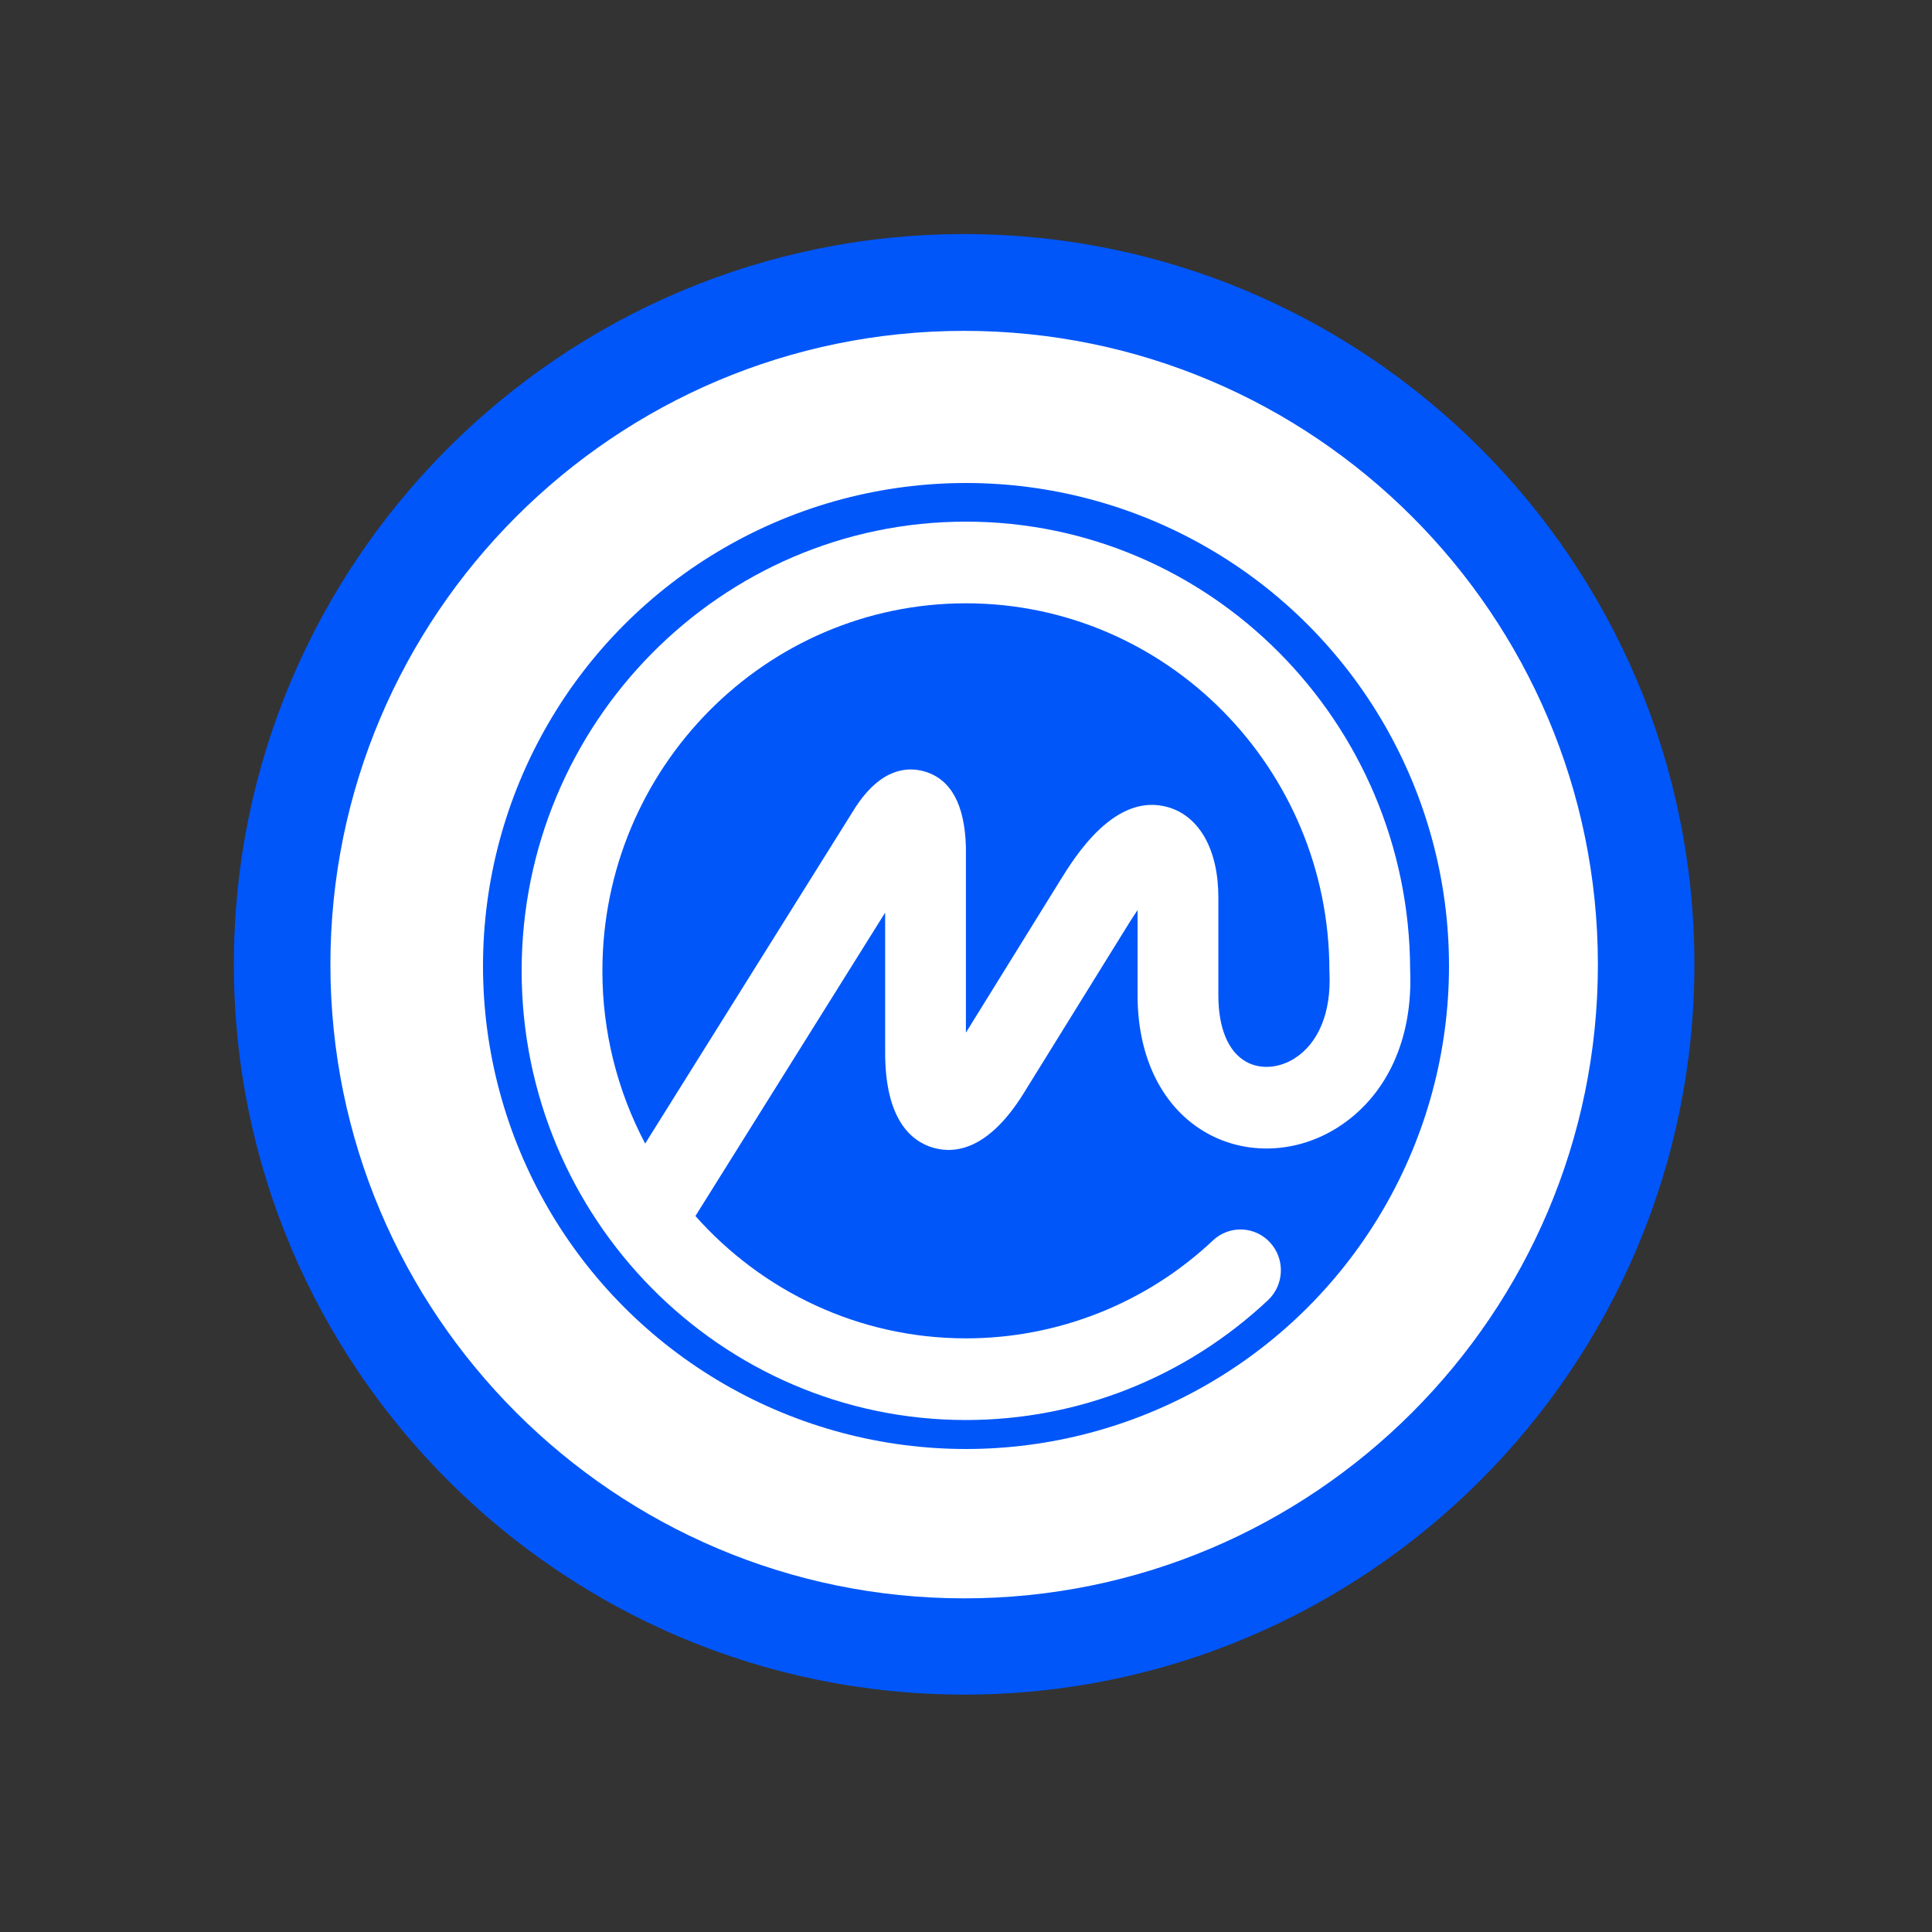
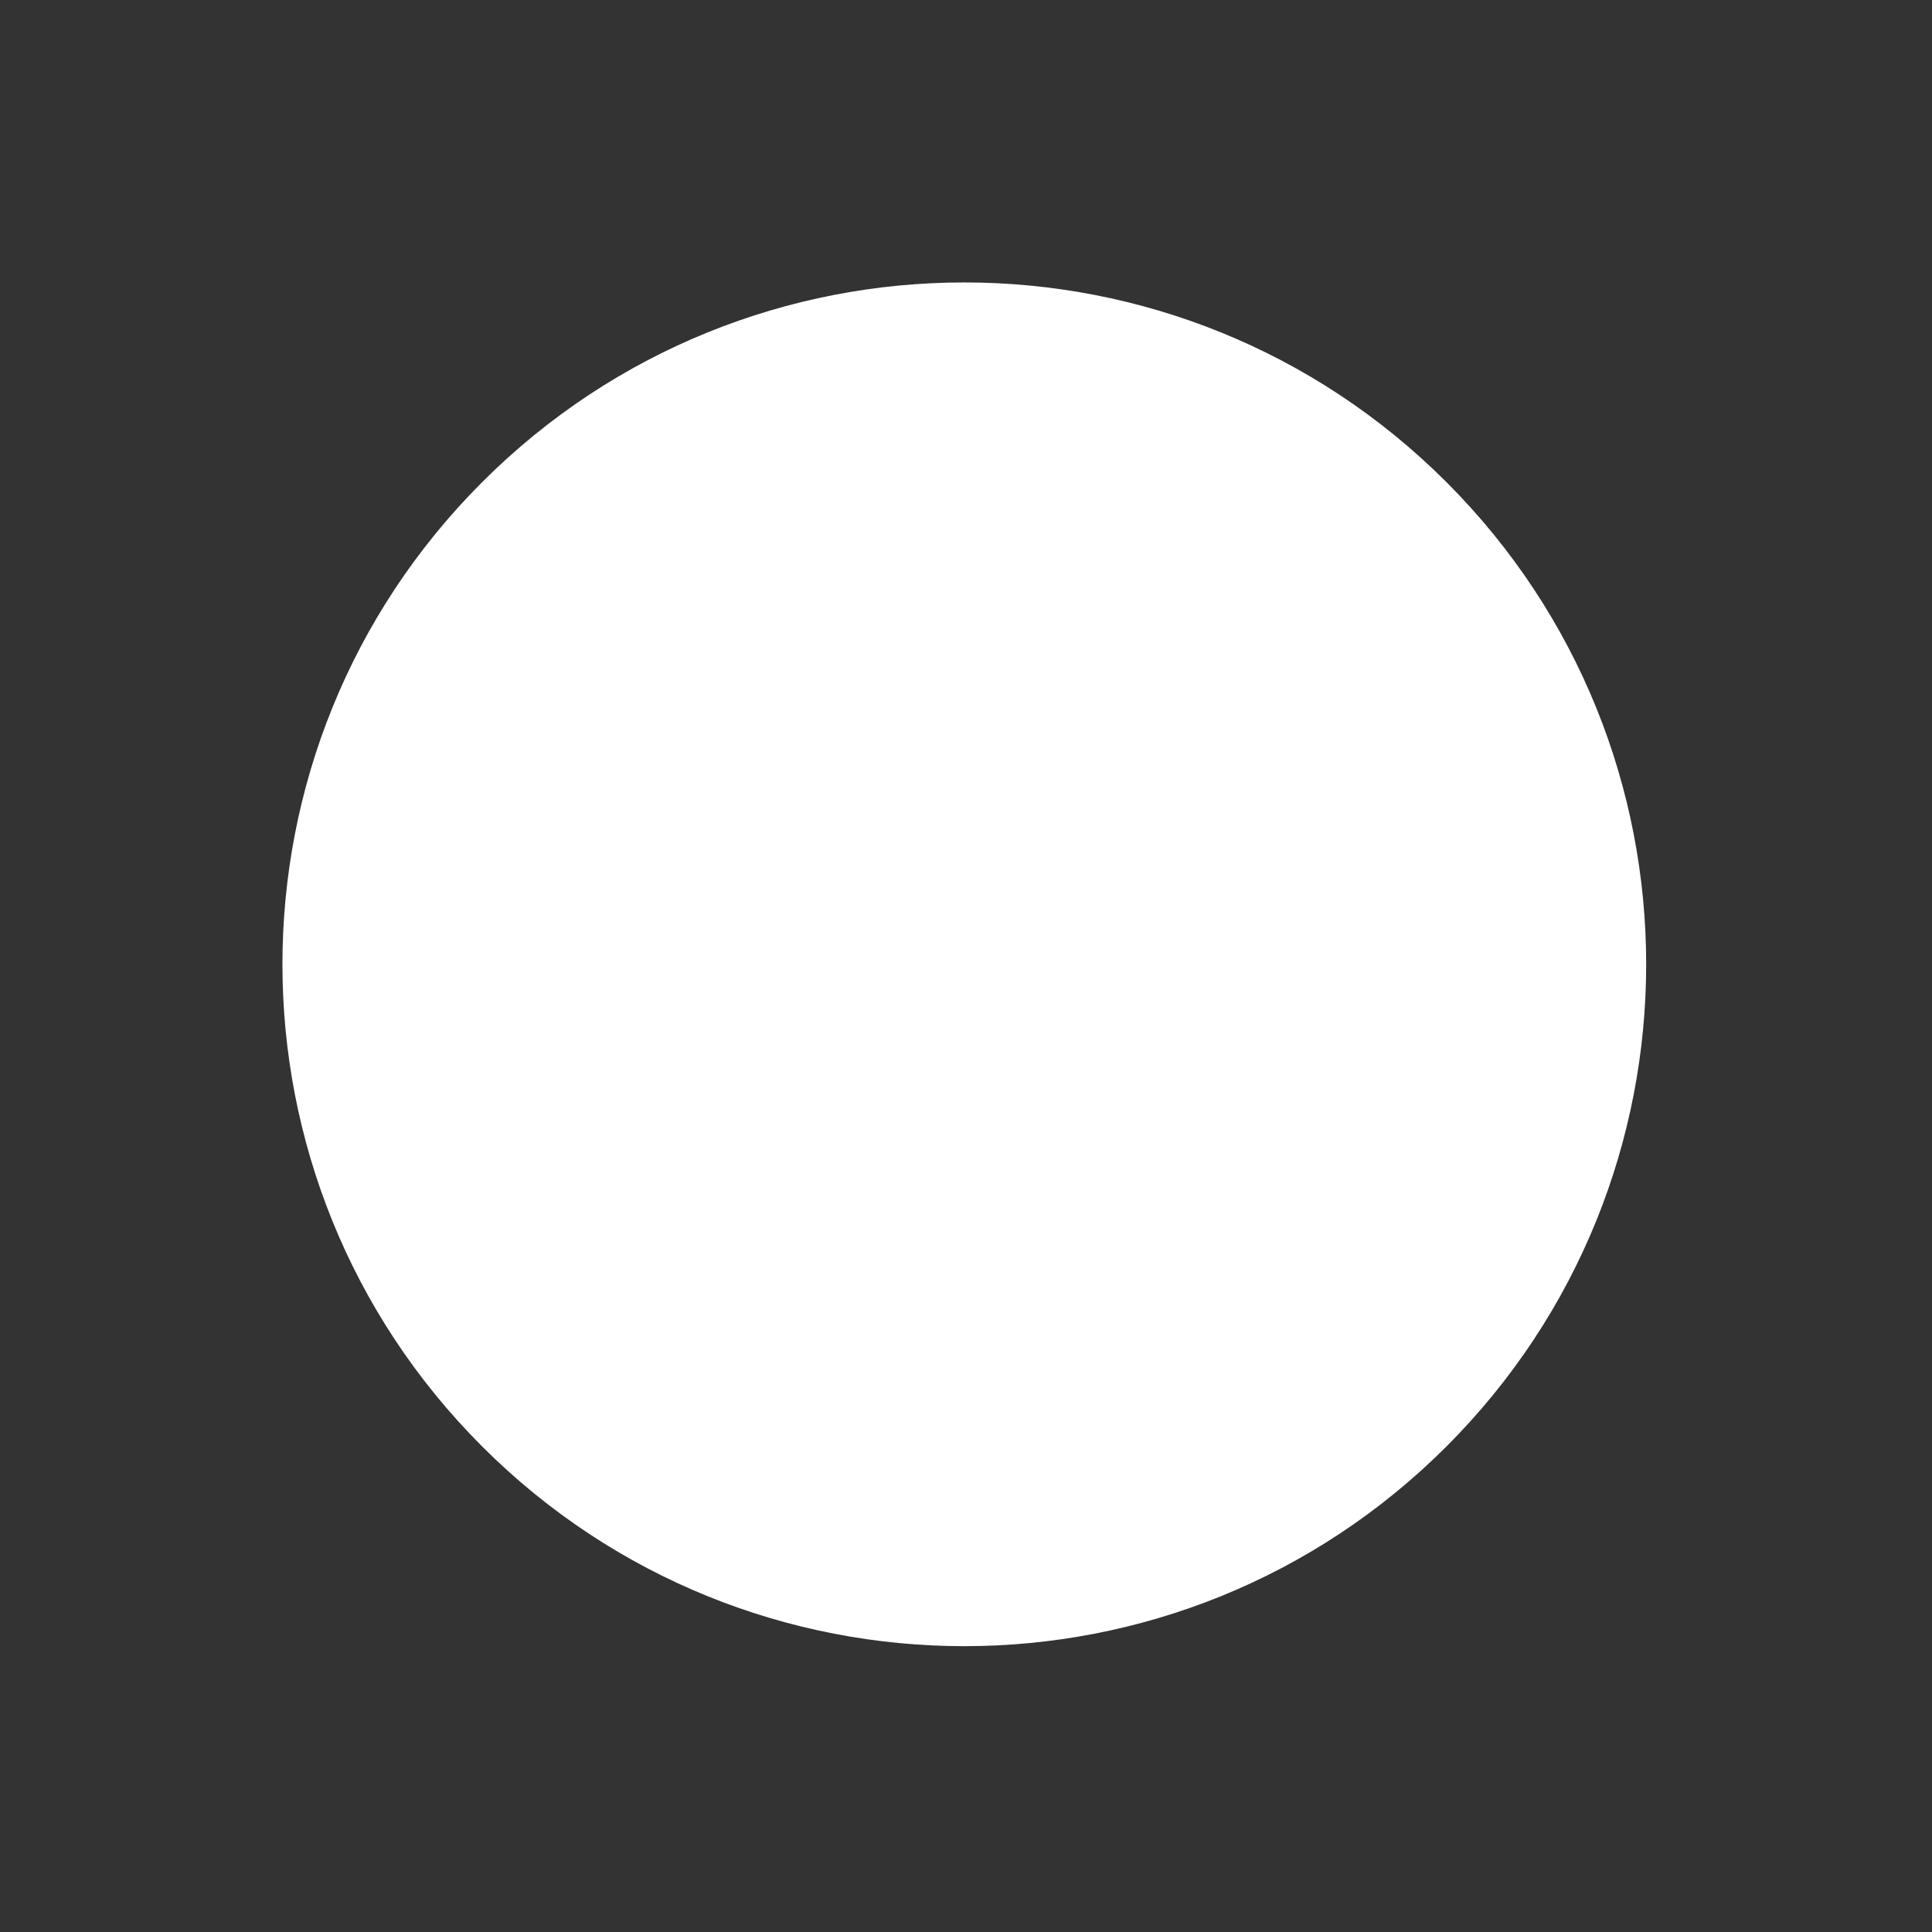
<svg xmlns="http://www.w3.org/2000/svg" fill="none" height="200" style="fill: none;" viewBox="0 0 200 200" width="200">
  <rect x="0" y="0" width="200" height="200" fill="#333333" stroke="none" />
  <path d="M149.737 149.737C177.303 122.171 177.303 77.478 149.737 49.912C122.171 22.346 77.478 22.346 49.912 49.912C22.346 77.478 22.346 122.171 49.912 149.737C77.478 177.303 122.171 177.303 149.737 149.737Z" fill="#fff" />
-   <path d="M99.808 175.424C58.12 175.424 24.21 141.515 24.21 99.827C24.21 58.139 58.12 24.23 99.808 24.23C141.495 24.23 175.405 58.139 175.405 99.827C175.405 141.515 141.495 175.424 99.808 175.424ZM99.808 34.251C63.626 34.251 34.203 63.674 34.203 99.856C34.203 136.038 63.626 165.461 99.808 165.461C135.99 165.461 165.413 136.038 165.413 99.856C165.413 63.674 135.99 34.251 99.808 34.251Z" fill="#0056F9" />
-   <circle cx="100" cy="100" fill="#0056F9" r="50" />
  <path clip-rule="evenodd" d="M133.997 109.573C132.369 110.598 130.451 110.725 128.993 109.907C127.142 108.865 126.124 106.427 126.124 103.036V92.89C126.124 87.99 124.179 84.504 120.926 83.563C115.415 81.963 111.269 88.68 109.712 91.202L99.991 106.899V87.714C99.882 83.299 98.442 80.659 95.709 79.863C93.901 79.337 91.195 79.548 88.567 83.554L66.788 118.381C63.873 112.869 62.353 106.73 62.361 100.5C62.361 79.521 79.242 62.454 99.991 62.454C120.74 62.454 137.619 79.521 137.619 100.5C137.619 100.536 137.628 100.568 137.63 100.602C137.63 100.638 137.623 100.67 137.625 100.706C137.821 104.769 136.5 107.999 133.997 109.573ZM145.98 100.502V100.396L145.977 100.291C145.861 74.741 125.279 54 99.989 54C74.632 54 54 74.859 54 100.5C54 126.139 74.632 147 99.991 147C111.627 147 122.732 142.595 131.257 134.599C132.952 133.011 133.052 130.337 131.481 128.627C131.111 128.221 130.663 127.892 130.164 127.66C129.665 127.428 129.125 127.298 128.574 127.277C128.024 127.256 127.475 127.344 126.96 127.537C126.444 127.73 125.973 128.023 125.573 128.4C118.663 134.917 109.507 138.548 99.991 138.546C88.881 138.546 78.885 133.649 71.99 125.882L91.63 94.475V108.954C91.63 115.909 94.338 118.156 96.609 118.814C98.882 119.472 102.355 119.023 106.001 113.125L116.804 95.684C117.15 95.122 117.469 94.636 117.761 94.217V103.036C117.761 109.537 120.375 114.736 124.933 117.297C129.041 119.606 134.207 119.397 138.416 116.752C143.518 113.543 146.267 107.629 145.98 100.502Z" fill="#fff" fill-rule="evenodd" />
</svg>